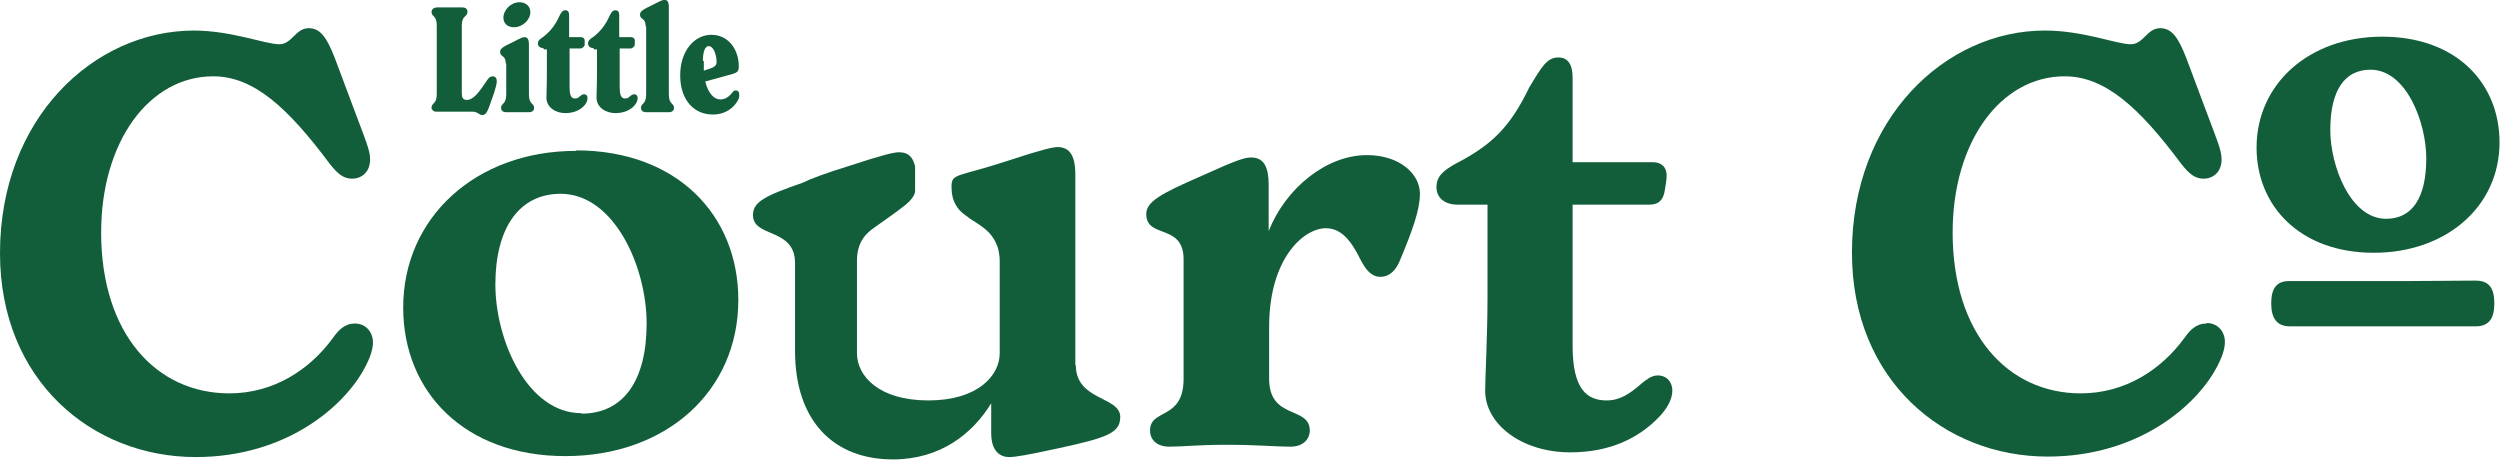
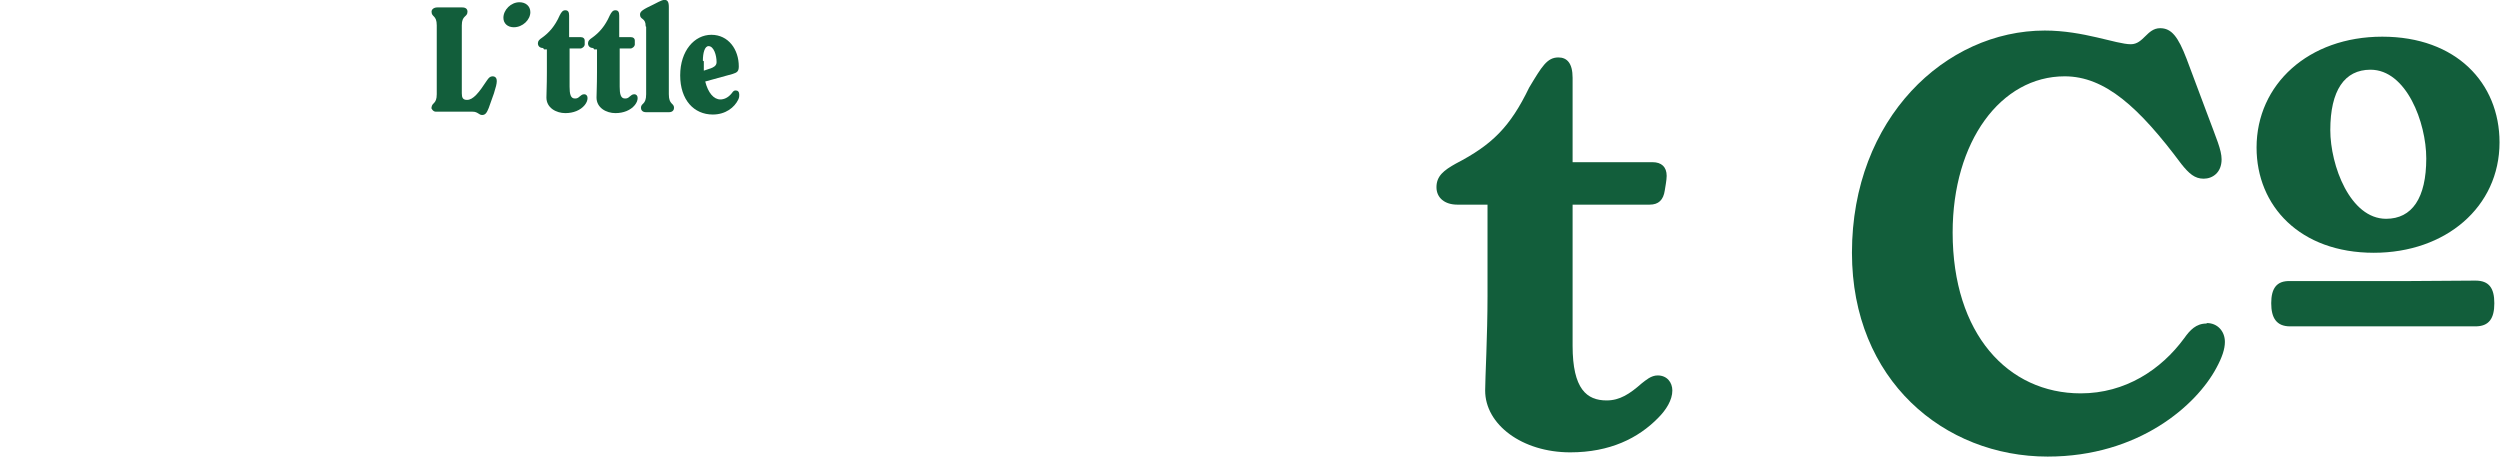
<svg xmlns="http://www.w3.org/2000/svg" fill="none" viewBox="0 0 174 32" height="32" width="174">
  <g clip-path="url(#clip0_162_2417)">
    <path fill="#125E3B" d="M30.003 7.479C30.003 7.479 30.102 7.774 30.332 7.774C30.53 7.774 30.694 7.774 31.254 7.774H32.898C33.26 7.774 33.326 8.004 33.556 8.004C33.787 8.004 33.885 7.84 34.017 7.512L34.379 6.494C34.511 6.067 34.576 5.837 34.576 5.64C34.576 5.476 34.511 5.312 34.28 5.312C34.116 5.312 34.017 5.41 33.885 5.607C33.326 6.461 32.931 6.953 32.504 6.953C32.208 6.953 32.142 6.789 32.142 6.494V1.765C32.142 1.043 32.537 1.207 32.537 0.813C32.537 0.649 32.438 0.517 32.175 0.517C31.977 0.517 31.813 0.517 31.287 0.517C30.76 0.517 30.628 0.517 30.431 0.517C30.201 0.517 30.036 0.649 30.036 0.813C30.036 1.207 30.398 1.043 30.398 1.765V6.559C30.398 7.282 30.036 7.118 30.036 7.512L30.003 7.479Z" />
-     <path fill="#125E3B" d="M35.234 4.425V6.559C35.234 7.315 34.872 7.15 34.872 7.512C34.872 7.643 34.971 7.807 35.201 7.807C35.399 7.807 35.53 7.807 36.024 7.807C36.517 7.807 36.649 7.807 36.846 7.807C37.077 7.807 37.175 7.643 37.175 7.512C37.175 7.15 36.813 7.315 36.813 6.559V3.079C36.813 2.816 36.748 2.586 36.517 2.586C36.419 2.586 36.353 2.586 35.728 2.914C35.037 3.243 34.807 3.374 34.807 3.604C34.807 3.998 35.201 3.801 35.201 4.425H35.234Z" />
    <path fill="#125E3B" d="M35.761 1.897C36.386 1.897 36.912 1.371 36.912 0.846C36.912 0.419 36.583 0.156 36.155 0.156C35.563 0.156 35.037 0.682 35.037 1.24C35.037 1.634 35.333 1.897 35.761 1.897Z" />
    <path fill="#125E3B" d="M37.866 3.44H38.063V5.016C38.063 6.001 38.031 6.461 38.031 6.789C38.031 7.512 38.721 7.873 39.347 7.873C39.906 7.873 40.399 7.676 40.695 7.315C40.827 7.15 40.893 6.986 40.893 6.822C40.893 6.658 40.794 6.559 40.663 6.559C40.498 6.559 40.432 6.658 40.334 6.724C40.202 6.855 40.103 6.855 40.005 6.855C39.709 6.855 39.643 6.527 39.643 6.034V3.374H40.432C40.432 3.374 40.663 3.309 40.695 3.112C40.695 3.046 40.695 2.947 40.695 2.816C40.695 2.685 40.597 2.586 40.432 2.586H39.61V1.076C39.61 0.846 39.544 0.714 39.347 0.714C39.182 0.714 39.083 0.813 38.952 1.076C38.623 1.831 38.195 2.291 37.735 2.619C37.537 2.75 37.438 2.849 37.438 3.013C37.438 3.21 37.57 3.341 37.8 3.341L37.866 3.44Z" />
    <path fill="#125E3B" d="M41.353 3.44H41.551V5.016C41.551 6.001 41.518 6.461 41.518 6.789C41.518 7.512 42.209 7.873 42.834 7.873C43.393 7.873 43.887 7.676 44.183 7.315C44.314 7.15 44.38 6.986 44.38 6.822C44.38 6.658 44.281 6.559 44.15 6.559C43.985 6.559 43.919 6.658 43.821 6.724C43.689 6.855 43.59 6.855 43.492 6.855C43.196 6.855 43.13 6.527 43.13 6.034V3.374H43.919C43.919 3.374 44.15 3.309 44.183 3.112C44.183 3.046 44.183 2.947 44.183 2.816C44.183 2.685 44.084 2.586 43.919 2.586H43.097V1.076C43.097 0.846 43.031 0.714 42.834 0.714C42.669 0.714 42.571 0.813 42.439 1.076C42.11 1.831 41.682 2.291 41.222 2.619C41.024 2.75 40.926 2.849 40.926 3.013C40.926 3.21 41.057 3.341 41.288 3.341L41.353 3.44Z" />
    <path fill="#125E3B" d="M44.972 1.864V6.559C44.972 7.315 44.61 7.15 44.61 7.512C44.61 7.643 44.709 7.807 44.939 7.807C45.137 7.807 45.268 7.807 45.762 7.807C46.255 7.807 46.387 7.807 46.584 7.807C46.815 7.807 46.913 7.643 46.913 7.512C46.913 7.15 46.551 7.315 46.551 6.559V0.485C46.551 0.123 46.453 -0.008 46.255 -0.008C46.157 -0.008 46.091 -0.008 45.466 0.32C44.775 0.649 44.545 0.78 44.545 1.01C44.545 1.404 44.939 1.207 44.939 1.831L44.972 1.864Z" />
-     <path fill="#125E3B" d="M50.927 6.494C50.664 6.822 50.367 6.921 50.137 6.921C49.677 6.921 49.282 6.461 49.084 5.673L50.993 5.147C51.289 5.049 51.42 4.983 51.42 4.622C51.42 3.44 50.697 2.422 49.512 2.422C48.328 2.422 47.341 3.538 47.341 5.246C47.341 6.953 48.295 7.971 49.611 7.971C50.499 7.971 51.124 7.479 51.387 6.921C51.453 6.789 51.453 6.658 51.453 6.592C51.453 6.395 51.355 6.297 51.223 6.297C51.124 6.297 51.058 6.297 50.927 6.494ZM48.92 4.228C48.92 3.67 49.052 3.21 49.315 3.21C49.677 3.21 49.874 3.834 49.874 4.326C49.874 4.589 49.644 4.688 49.479 4.753L48.986 4.918C48.986 4.721 48.986 4.491 48.986 4.261L48.92 4.228Z" />
-     <path fill="#125E3B" d="M24.707 22.518C23.983 22.518 23.555 22.978 23.16 23.536C21.549 25.736 19.048 27.378 15.956 27.378C10.889 27.378 7.04 23.241 7.04 16.181C7.04 9.843 10.396 5.312 14.837 5.312C17.634 5.312 20.002 7.446 22.963 11.419C23.489 12.076 23.884 12.437 24.509 12.437C25.134 12.437 25.759 12.01 25.759 11.091C25.759 10.434 25.398 9.646 24.74 7.873L23.325 4.097C22.733 2.553 22.272 1.962 21.483 1.962C20.561 1.962 20.331 3.079 19.443 3.079C18.423 3.079 16.153 2.126 13.456 2.126C6.514 2.159 0 8.234 0 17.625C0 26.491 6.415 31.811 13.62 31.811C19.969 31.811 23.983 28.232 25.365 25.638C25.759 24.915 25.957 24.324 25.957 23.832C25.957 23.076 25.43 22.518 24.707 22.518Z" />
-     <path fill="#125E3B" d="M40.103 10.5C33.096 10.5 28.062 15.163 28.062 21.402C28.062 27.279 32.339 31.745 39.347 31.745C46.354 31.745 51.387 27.247 51.387 20.876C51.387 14.966 47.111 10.467 40.103 10.467V10.5ZM40.465 28.757C36.715 28.757 34.478 23.7 34.478 19.793C34.478 15.885 36.123 13.488 39.018 13.488C42.735 13.488 45.005 18.545 45.005 22.518C45.005 26.491 43.393 28.79 40.465 28.79V28.757Z" />
-     <path fill="#125E3B" d="M95.142 10.795C92.313 10.795 89.484 13.094 88.299 16.082V12.864C88.299 11.748 88.036 10.96 87.082 10.96C86.655 10.96 86.161 11.091 83.562 12.273C80.766 13.488 79.779 14.046 79.779 14.9C79.779 16.64 82.378 15.524 82.378 18.052V26.36C82.378 29.282 80.042 28.396 80.042 29.972C80.042 30.53 80.437 31.089 81.391 31.089C82.345 31.089 83.365 30.957 85.339 30.957C87.543 30.957 88.76 31.089 89.813 31.089C90.767 31.089 91.162 30.497 91.162 29.972C91.162 28.232 88.332 29.25 88.332 26.36V22.748C88.332 17.987 90.734 15.885 92.28 15.885C93.333 15.885 94.024 16.706 94.715 18.118C95.044 18.742 95.439 19.267 96.064 19.267C96.722 19.267 97.182 18.808 97.478 18.02C98.301 16.049 98.827 14.604 98.827 13.488C98.827 12.076 97.379 10.795 95.142 10.795Z" />
+     <path fill="#125E3B" d="M50.927 6.494C50.664 6.822 50.367 6.921 50.137 6.921C49.677 6.921 49.282 6.461 49.084 5.673L50.993 5.147C51.289 5.049 51.42 4.983 51.42 4.622C51.42 3.44 50.697 2.422 49.512 2.422C48.328 2.422 47.341 3.538 47.341 5.246C47.341 6.953 48.295 7.971 49.611 7.971C50.499 7.971 51.124 7.479 51.387 6.921C51.453 6.789 51.453 6.658 51.453 6.592C51.453 6.395 51.355 6.297 51.223 6.297C51.124 6.297 51.058 6.297 50.927 6.494M48.92 4.228C48.92 3.67 49.052 3.21 49.315 3.21C49.677 3.21 49.874 3.834 49.874 4.326C49.874 4.589 49.644 4.688 49.479 4.753L48.986 4.918C48.986 4.721 48.986 4.491 48.986 4.261L48.92 4.228Z" />
    <path fill="#125E3B" d="M115.375 26.13C114.914 26.13 114.552 26.459 114.256 26.688C113.434 27.411 112.743 27.87 111.822 27.87C110.44 27.87 109.453 27.082 109.453 24.061V14.243H114.816C115.441 14.243 115.77 13.915 115.868 13.258C115.901 13.028 116 12.536 116 12.24C116 11.616 115.638 11.288 115.013 11.288H109.453V5.41C109.453 4.392 109.058 3.998 108.466 3.998C107.677 3.998 107.315 4.622 106.427 6.1C105.111 8.825 103.86 10.073 101.327 11.386C100.505 11.846 99.978 12.24 99.978 13.028C99.978 13.784 100.571 14.243 101.426 14.243H103.531V20.614C103.531 23.339 103.367 26.36 103.367 27.181C103.367 29.545 105.933 31.483 109.289 31.483C112.052 31.483 114.026 30.497 115.408 29.085C115.967 28.527 116.395 27.838 116.395 27.181C116.395 26.623 116.033 26.13 115.375 26.13Z" />
    <path fill="#125E3B" d="M153.57 22.518C152.846 22.518 152.419 22.978 152.024 23.536C150.412 25.736 147.912 27.378 144.819 27.378C139.753 27.378 135.904 23.241 135.904 16.181C135.904 9.843 139.259 5.312 143.701 5.312C146.497 5.312 148.866 7.446 151.826 11.419C152.353 12.076 152.748 12.437 153.373 12.437C153.998 12.437 154.623 12.01 154.623 11.091C154.623 10.434 154.261 9.646 153.603 7.873L152.188 4.097C151.596 2.553 151.136 1.962 150.346 1.962C149.425 1.962 149.195 3.079 148.306 3.079C147.286 3.079 145.016 2.126 142.319 2.126C135.41 2.126 128.896 8.234 128.896 17.593C128.896 26.459 135.311 31.778 142.516 31.778C148.866 31.778 152.879 28.199 154.261 25.605C154.656 24.882 154.853 24.291 154.853 23.799C154.853 23.044 154.327 22.485 153.603 22.485L153.57 22.518Z" />
    <path fill="#125E3B" d="M165.216 17.593C170.217 17.593 173.967 14.407 173.967 9.909C173.967 5.771 170.94 2.553 165.808 2.553C160.676 2.553 157.057 5.87 157.057 10.27C157.057 14.342 160.084 17.593 165.216 17.593ZM164.986 4.852C167.486 4.852 168.868 8.53 168.868 11.025C168.868 13.784 167.881 15.228 166.071 15.228C163.571 15.228 162.189 11.518 162.189 9.055C162.189 6.297 163.176 4.852 164.986 4.852Z" />
    <path fill="#125E3B" d="M172.289 19.53C171.138 19.53 168.736 19.563 167.355 19.563H159.393C158.439 19.53 158.077 20.088 158.077 21.106C158.077 22.124 158.439 22.715 159.393 22.715H172.289C173.243 22.715 173.605 22.157 173.605 21.106C173.605 20.055 173.243 19.53 172.289 19.53Z" />
-     <path fill="#125E3B" d="M74.844 25.441V12.175C74.844 11.321 74.712 10.237 73.627 10.237C73.265 10.237 72.541 10.401 70.041 11.222C66.619 12.339 66.225 12.043 66.225 12.995C66.225 14.046 66.652 14.604 67.212 14.998C67.31 15.064 67.409 15.13 67.475 15.195C68.067 15.589 68.758 15.951 69.153 16.608C69.186 16.673 69.218 16.706 69.251 16.772C69.317 16.903 69.383 17.067 69.449 17.231C69.514 17.494 69.58 17.79 69.58 18.151V24.587C69.58 26.13 68.067 27.87 64.613 27.87C61.158 27.87 59.645 26.163 59.645 24.587V18.151C59.645 16.87 60.237 16.246 60.928 15.787C61.685 15.261 62.639 14.572 63.001 14.276C63.33 14.013 63.691 13.619 63.691 13.291C63.691 13.225 63.691 13.127 63.691 13.028V12.569C63.691 12.273 63.691 11.945 63.691 11.583C63.56 11.025 63.297 10.598 62.573 10.598C62.211 10.598 61.487 10.762 58.987 11.583C57.507 12.043 56.52 12.404 55.829 12.733C53.263 13.619 52.407 14.046 52.407 14.966C52.407 16.575 55.335 15.819 55.335 18.315V24.423C55.335 29.315 58.033 31.975 62.145 31.975C65.468 31.975 67.705 30.169 68.988 28.068V30.202C68.988 31.056 69.35 31.811 70.238 31.811C70.666 31.811 71.456 31.68 73.725 31.187C77.048 30.465 77.969 30.136 77.969 29.02C77.969 27.575 74.877 27.903 74.877 25.408L74.844 25.441Z" />
  </g>
  <defs>
    <clipPath id="clip0_162_2417">
      <rect transform="translate(0 -0.008)" fill="white" height="32.016" width="174" />
    </clipPath>
  </defs>
</svg>